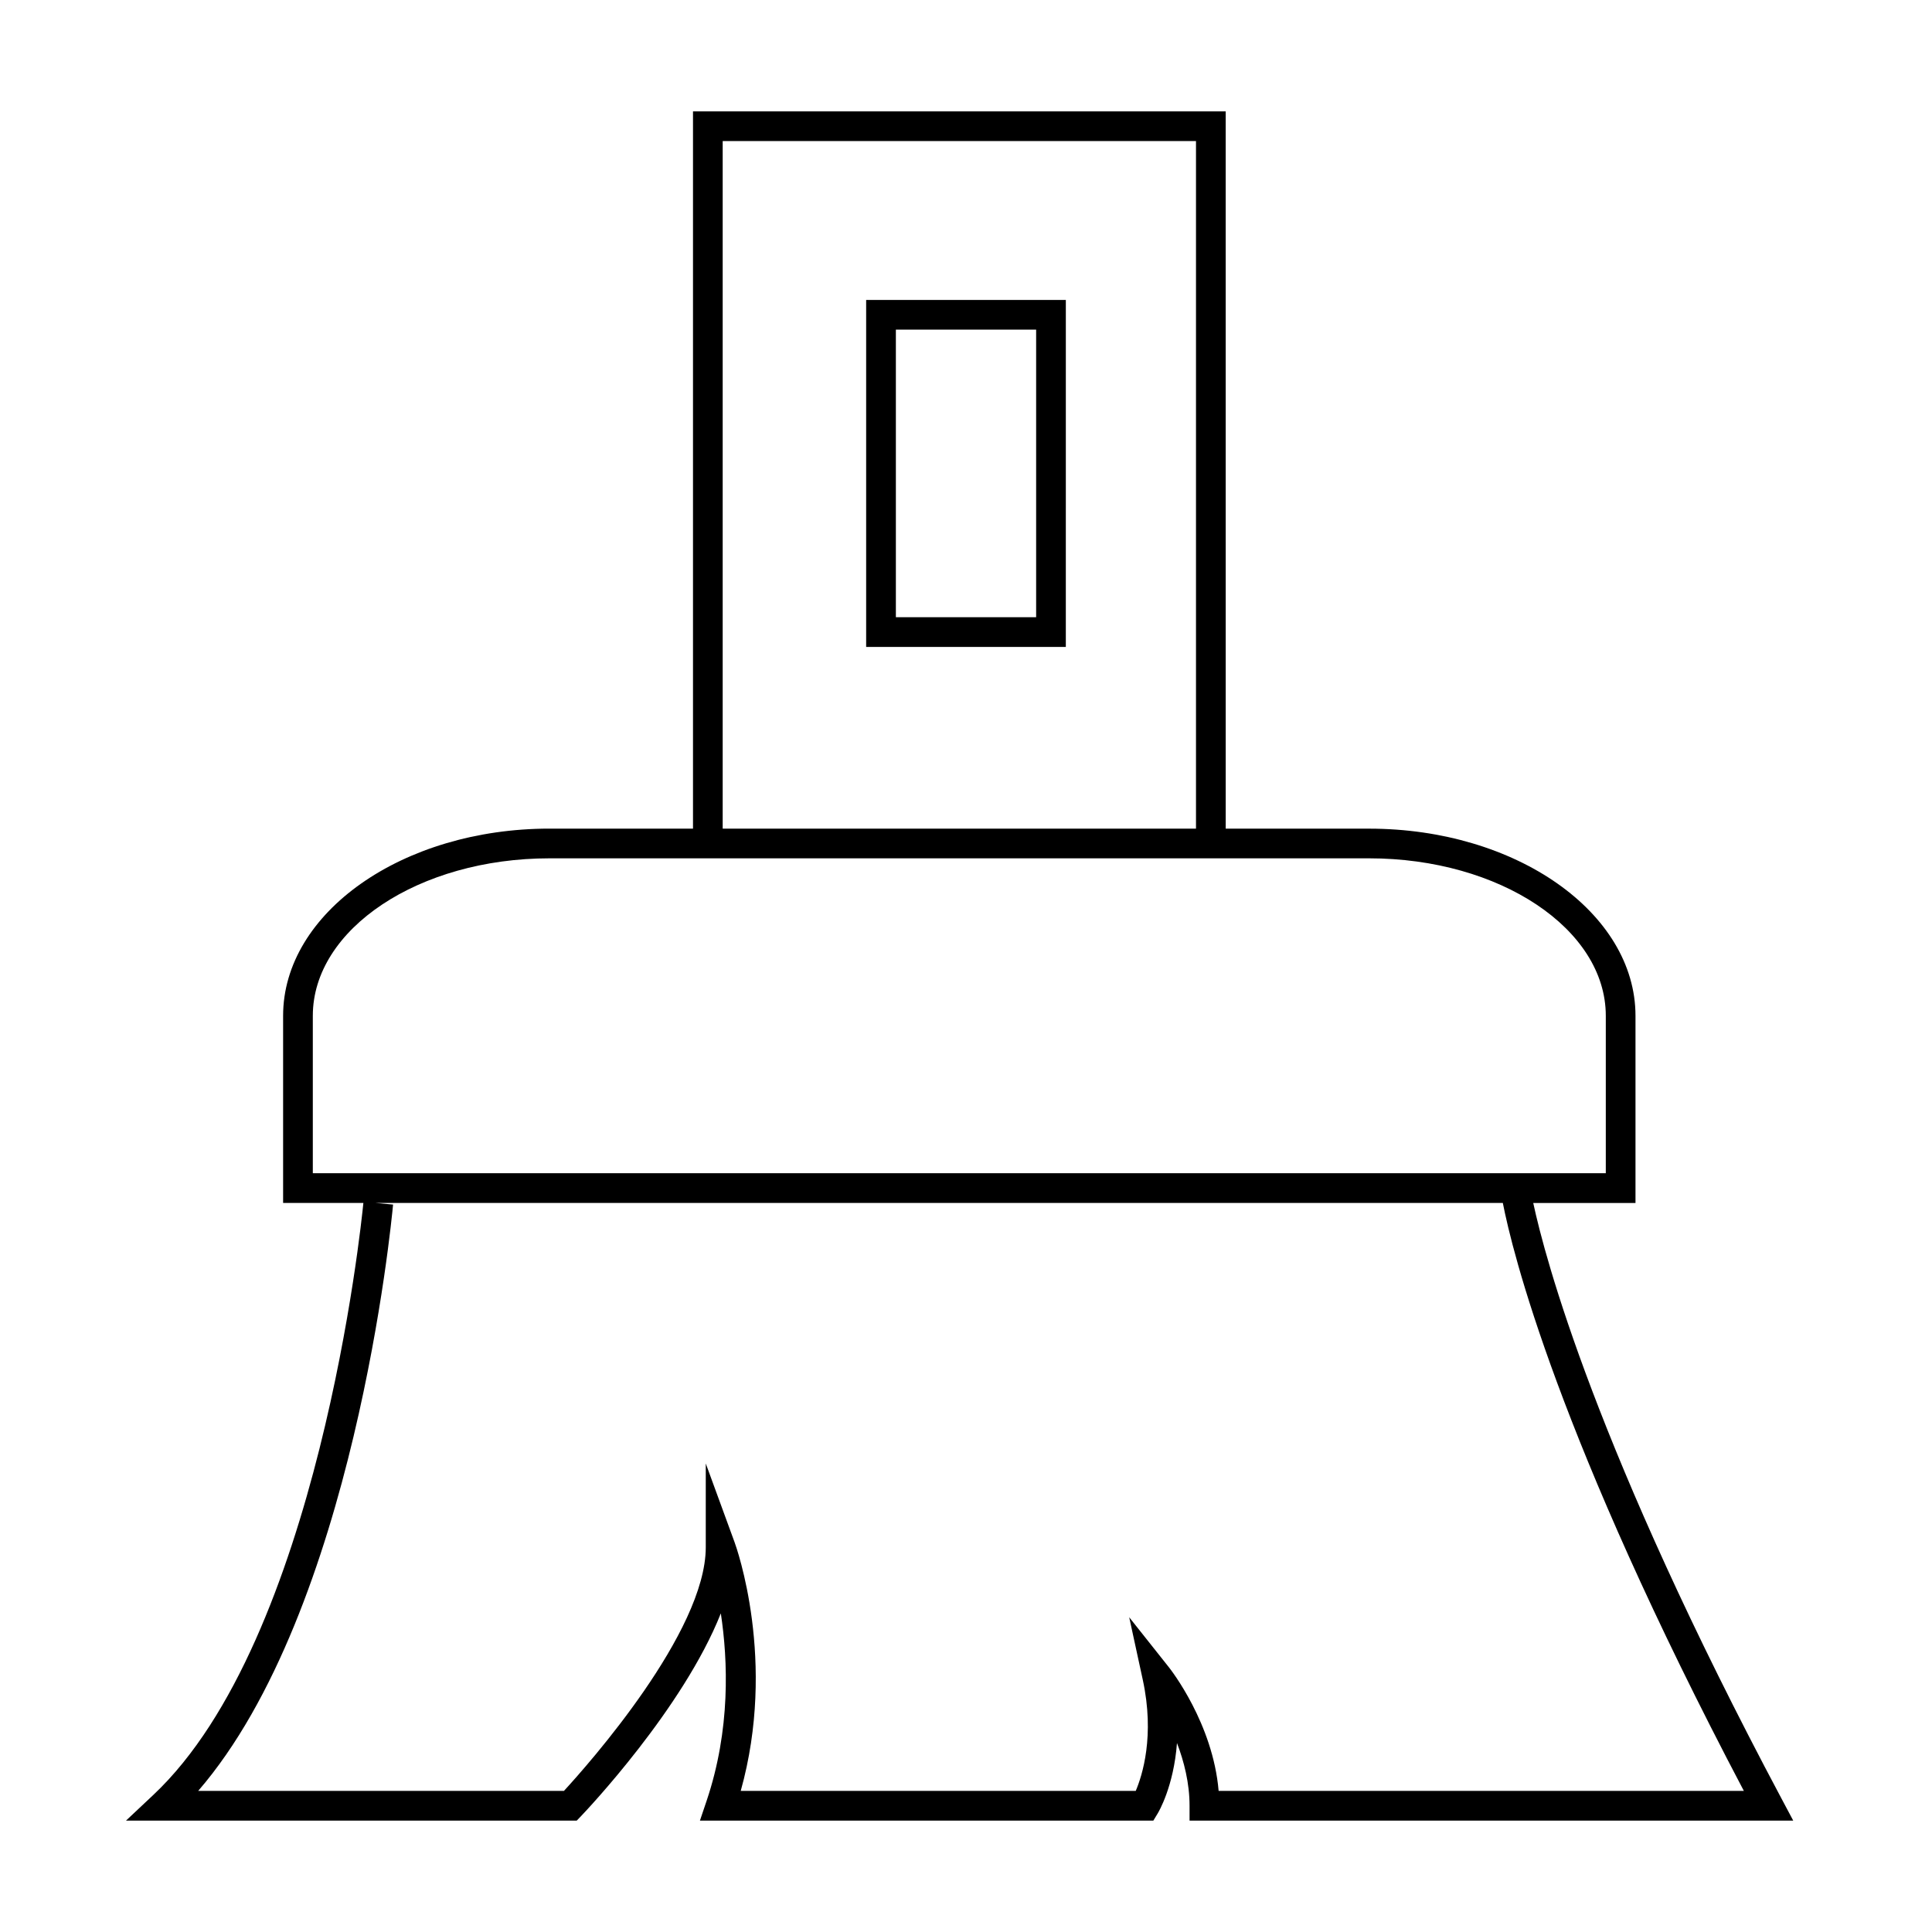
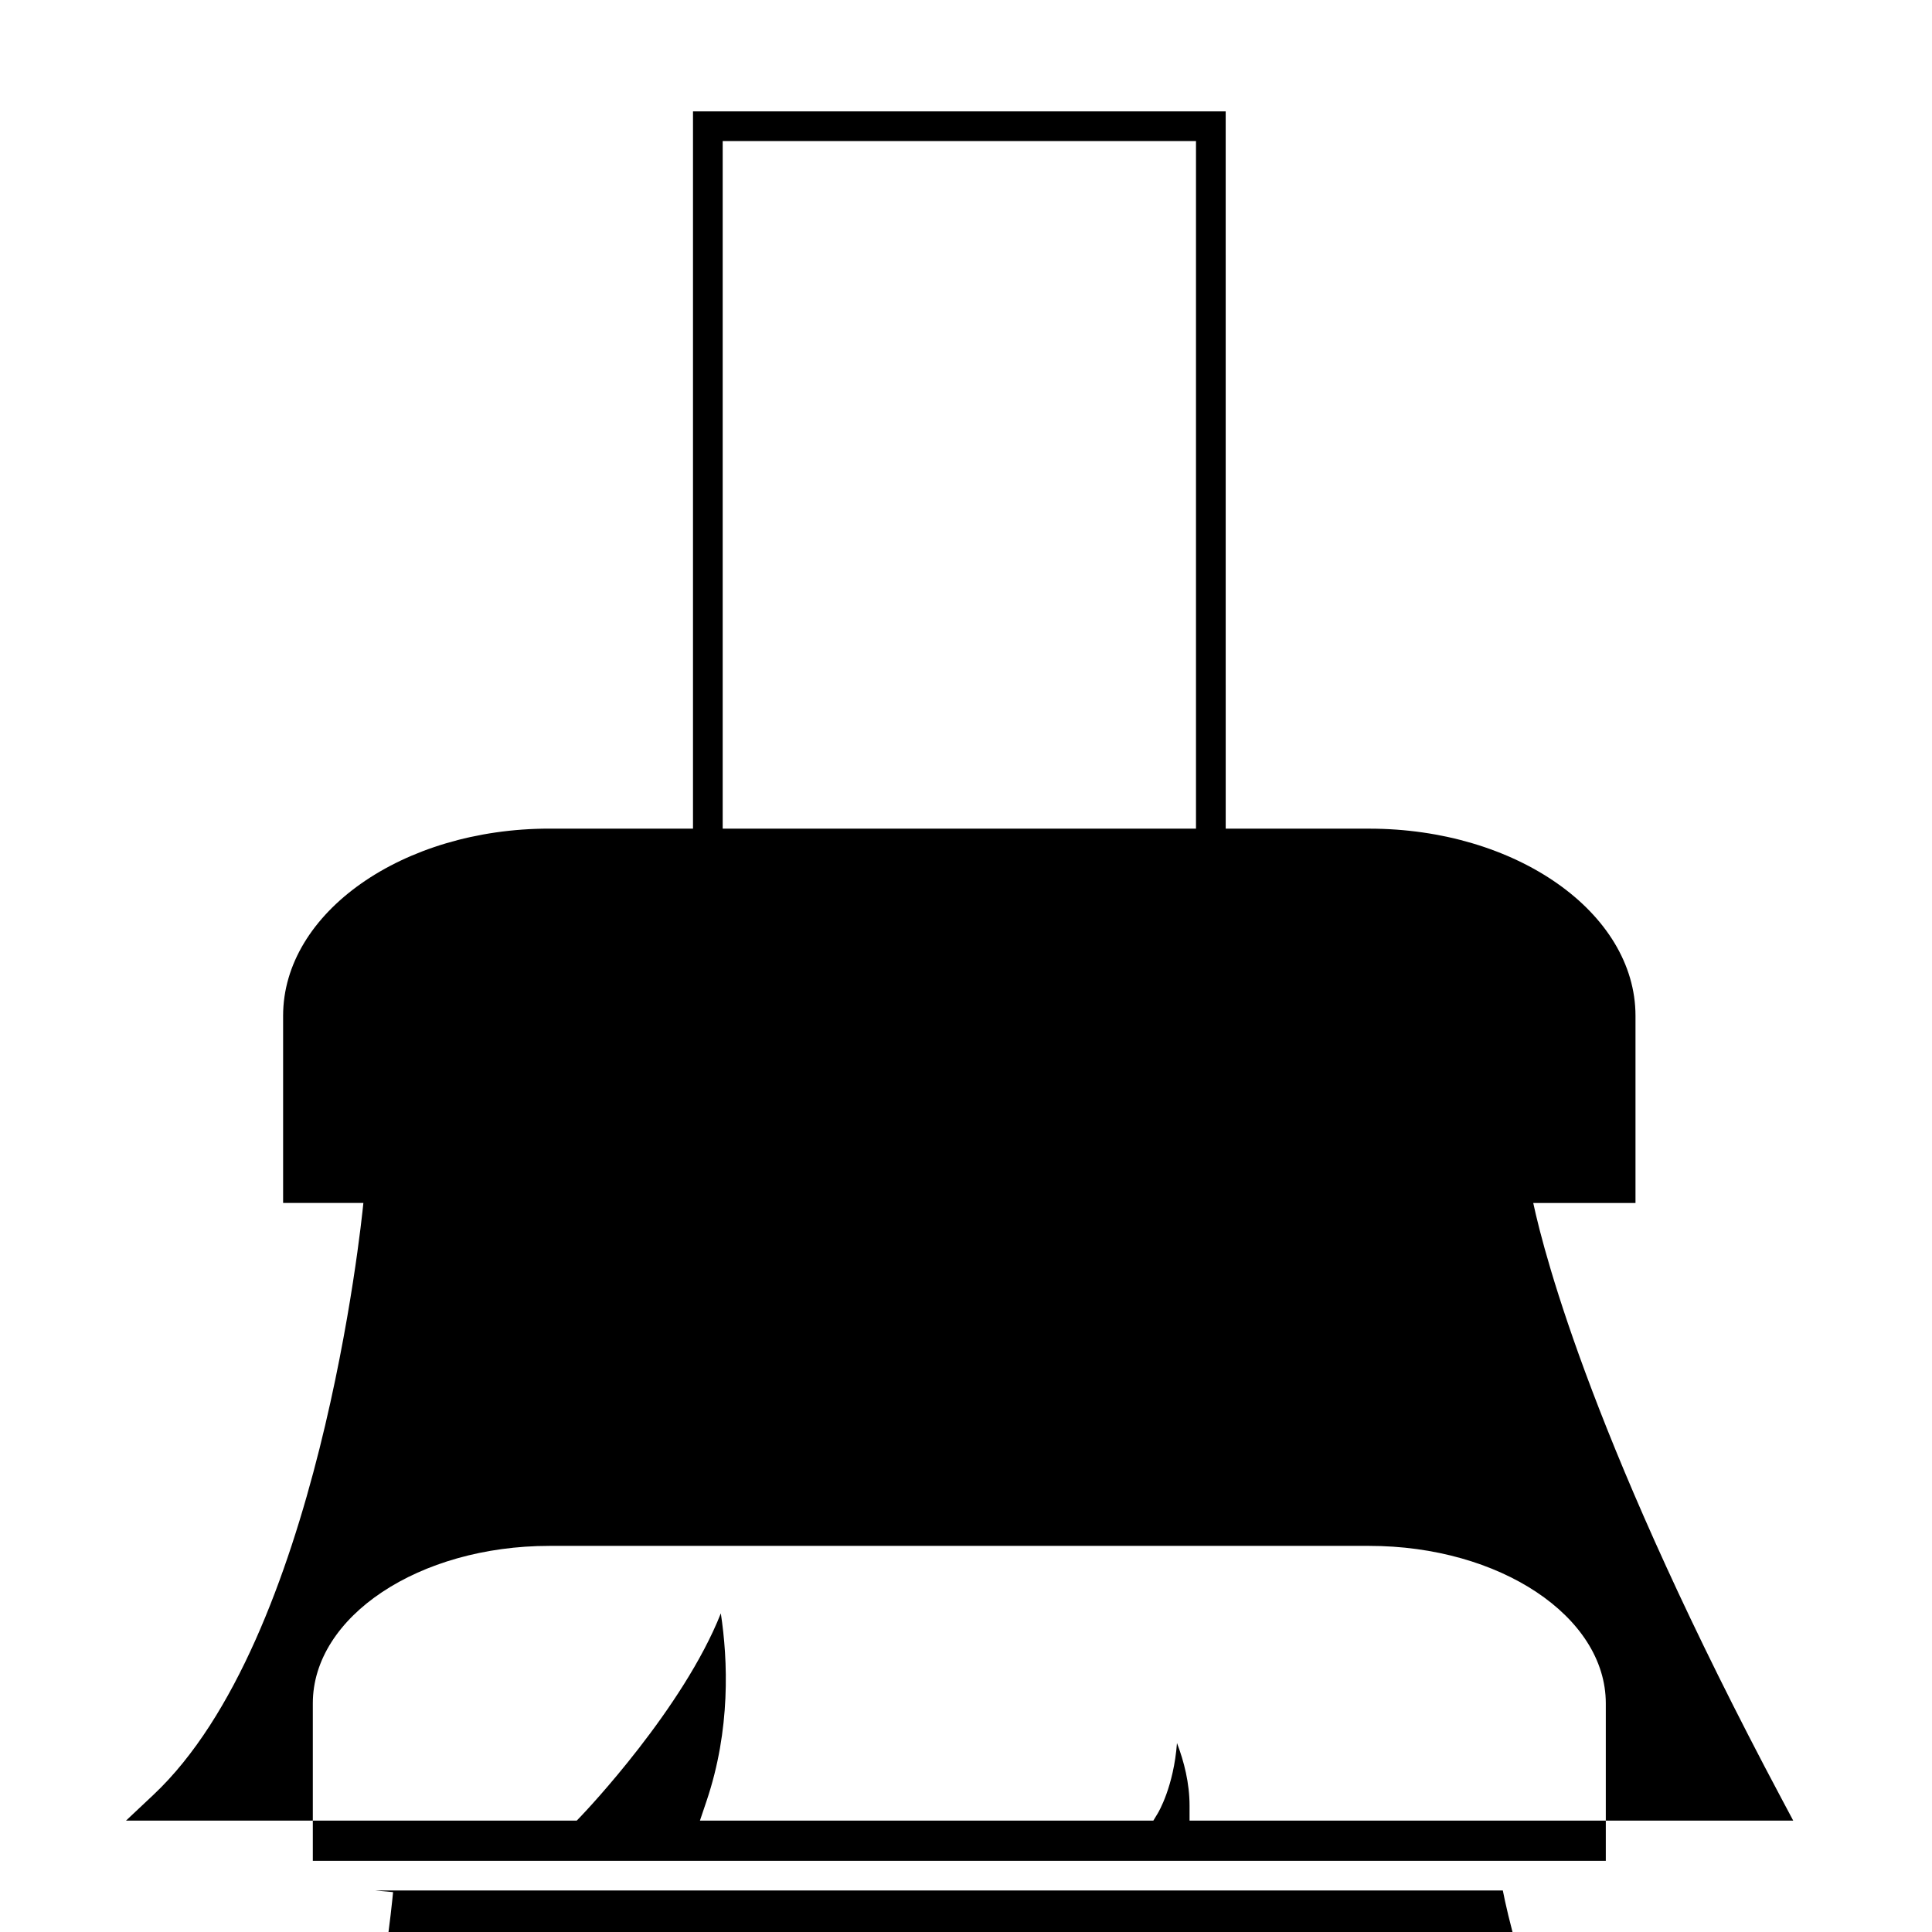
<svg xmlns="http://www.w3.org/2000/svg" fill="#000000" width="800px" height="800px" version="1.1" viewBox="144 144 512 512">
  <g>
-     <path d="m550.32 462.8h27.102v-49.598c0-27.348-31.66-49.598-70.578-49.598h-38.02l-0.004-190.09h-141.17v190.08h-38.039c-38.918 0-70.586 22.25-70.586 49.598v49.598h21.273c-0.551 5.625-11.918 115.76-55.664 156.88l-7.238 6.805h119.45l1.164-1.211c1.348-1.41 27.059-28.531 37.016-53.707 1.891 12.484 2.613 30.777-3.785 49.73l-1.754 5.195h120.16l1.148-1.891c0.246-0.402 4.242-7.141 5.117-18.668 1.875 4.906 3.332 10.633 3.332 16.621v3.938h159.98l-3.082-5.789c-49.238-92.426-62.684-143.3-65.82-157.9zm-214.8-281.41h125.43v182.21h-125.43zm-108.62 273.53v-41.727c0-23.012 28.129-41.727 62.715-41.727h217.23c34.578 0 62.707 18.715 62.707 41.727v41.727zm240.05 163.69c-1.508-17.859-12.668-32.121-13.176-32.762l-10.523-13.258 3.59 16.535c3.234 14.879-0.117 25.395-1.859 29.484h-104.68c9.625-34.426-1.148-64.594-1.637-65.918l-7.629-20.852v22.199c0 22.504-31.188 57.613-37.582 64.566l-96.926-0.004c41.344-47.855 51.219-150.81 51.641-155.38l-4.703-0.43h298.8c2.508 12.84 14.5 62.066 63.871 155.81h-139.19z" />
-     <path d="m373.54 315.45h52.914l0.004-91.961h-52.918zm7.875-84.09h37.172v76.211h-37.172z" />
+     <path d="m550.32 462.8h27.102v-49.598c0-27.348-31.66-49.598-70.578-49.598h-38.02l-0.004-190.09h-141.17v190.08h-38.039c-38.918 0-70.586 22.25-70.586 49.598v49.598h21.273c-0.551 5.625-11.918 115.76-55.664 156.88l-7.238 6.805h119.45l1.164-1.211c1.348-1.41 27.059-28.531 37.016-53.707 1.891 12.484 2.613 30.777-3.785 49.73l-1.754 5.195h120.16l1.148-1.891c0.246-0.402 4.242-7.141 5.117-18.668 1.875 4.906 3.332 10.633 3.332 16.621v3.938h159.98l-3.082-5.789c-49.238-92.426-62.684-143.3-65.82-157.9zm-214.8-281.41h125.43v182.21h-125.43m-108.62 273.53v-41.727c0-23.012 28.129-41.727 62.715-41.727h217.23c34.578 0 62.707 18.715 62.707 41.727v41.727zm240.05 163.69c-1.508-17.859-12.668-32.121-13.176-32.762l-10.523-13.258 3.59 16.535c3.234 14.879-0.117 25.395-1.859 29.484h-104.68c9.625-34.426-1.148-64.594-1.637-65.918l-7.629-20.852v22.199c0 22.504-31.188 57.613-37.582 64.566l-96.926-0.004c41.344-47.855 51.219-150.81 51.641-155.38l-4.703-0.43h298.8c2.508 12.84 14.5 62.066 63.871 155.81h-139.19z" />
  </g>
</svg>